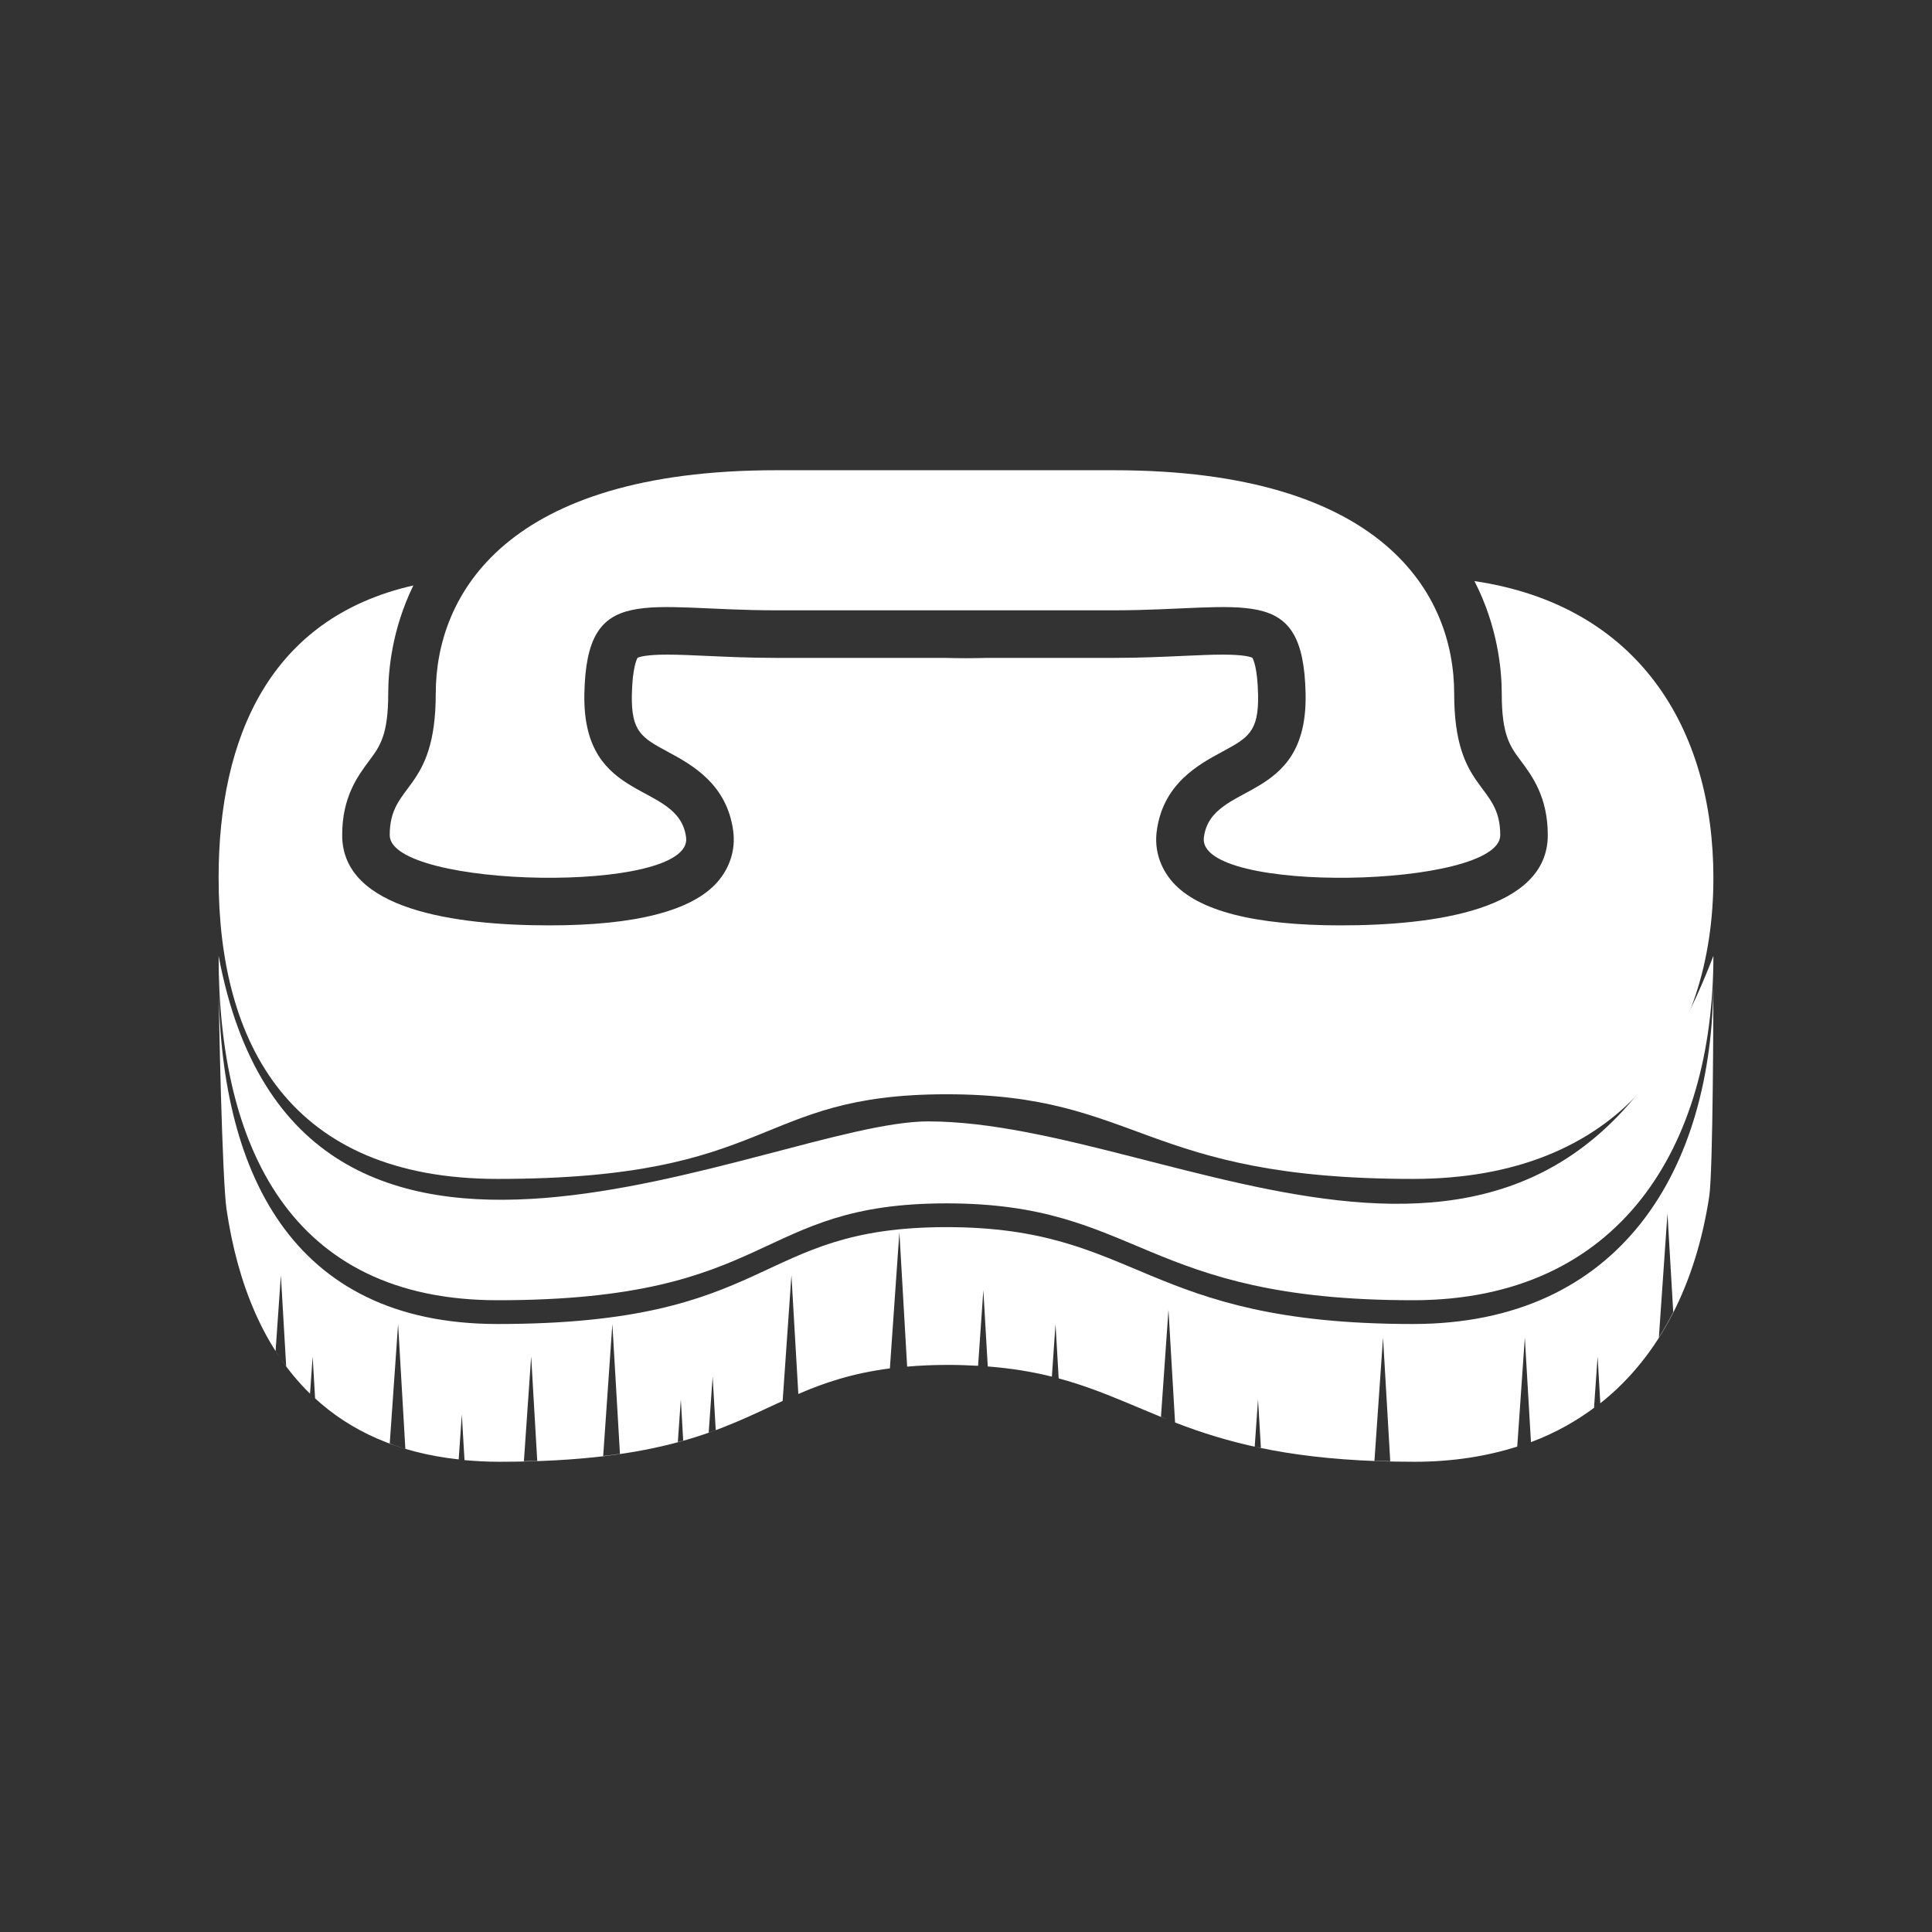
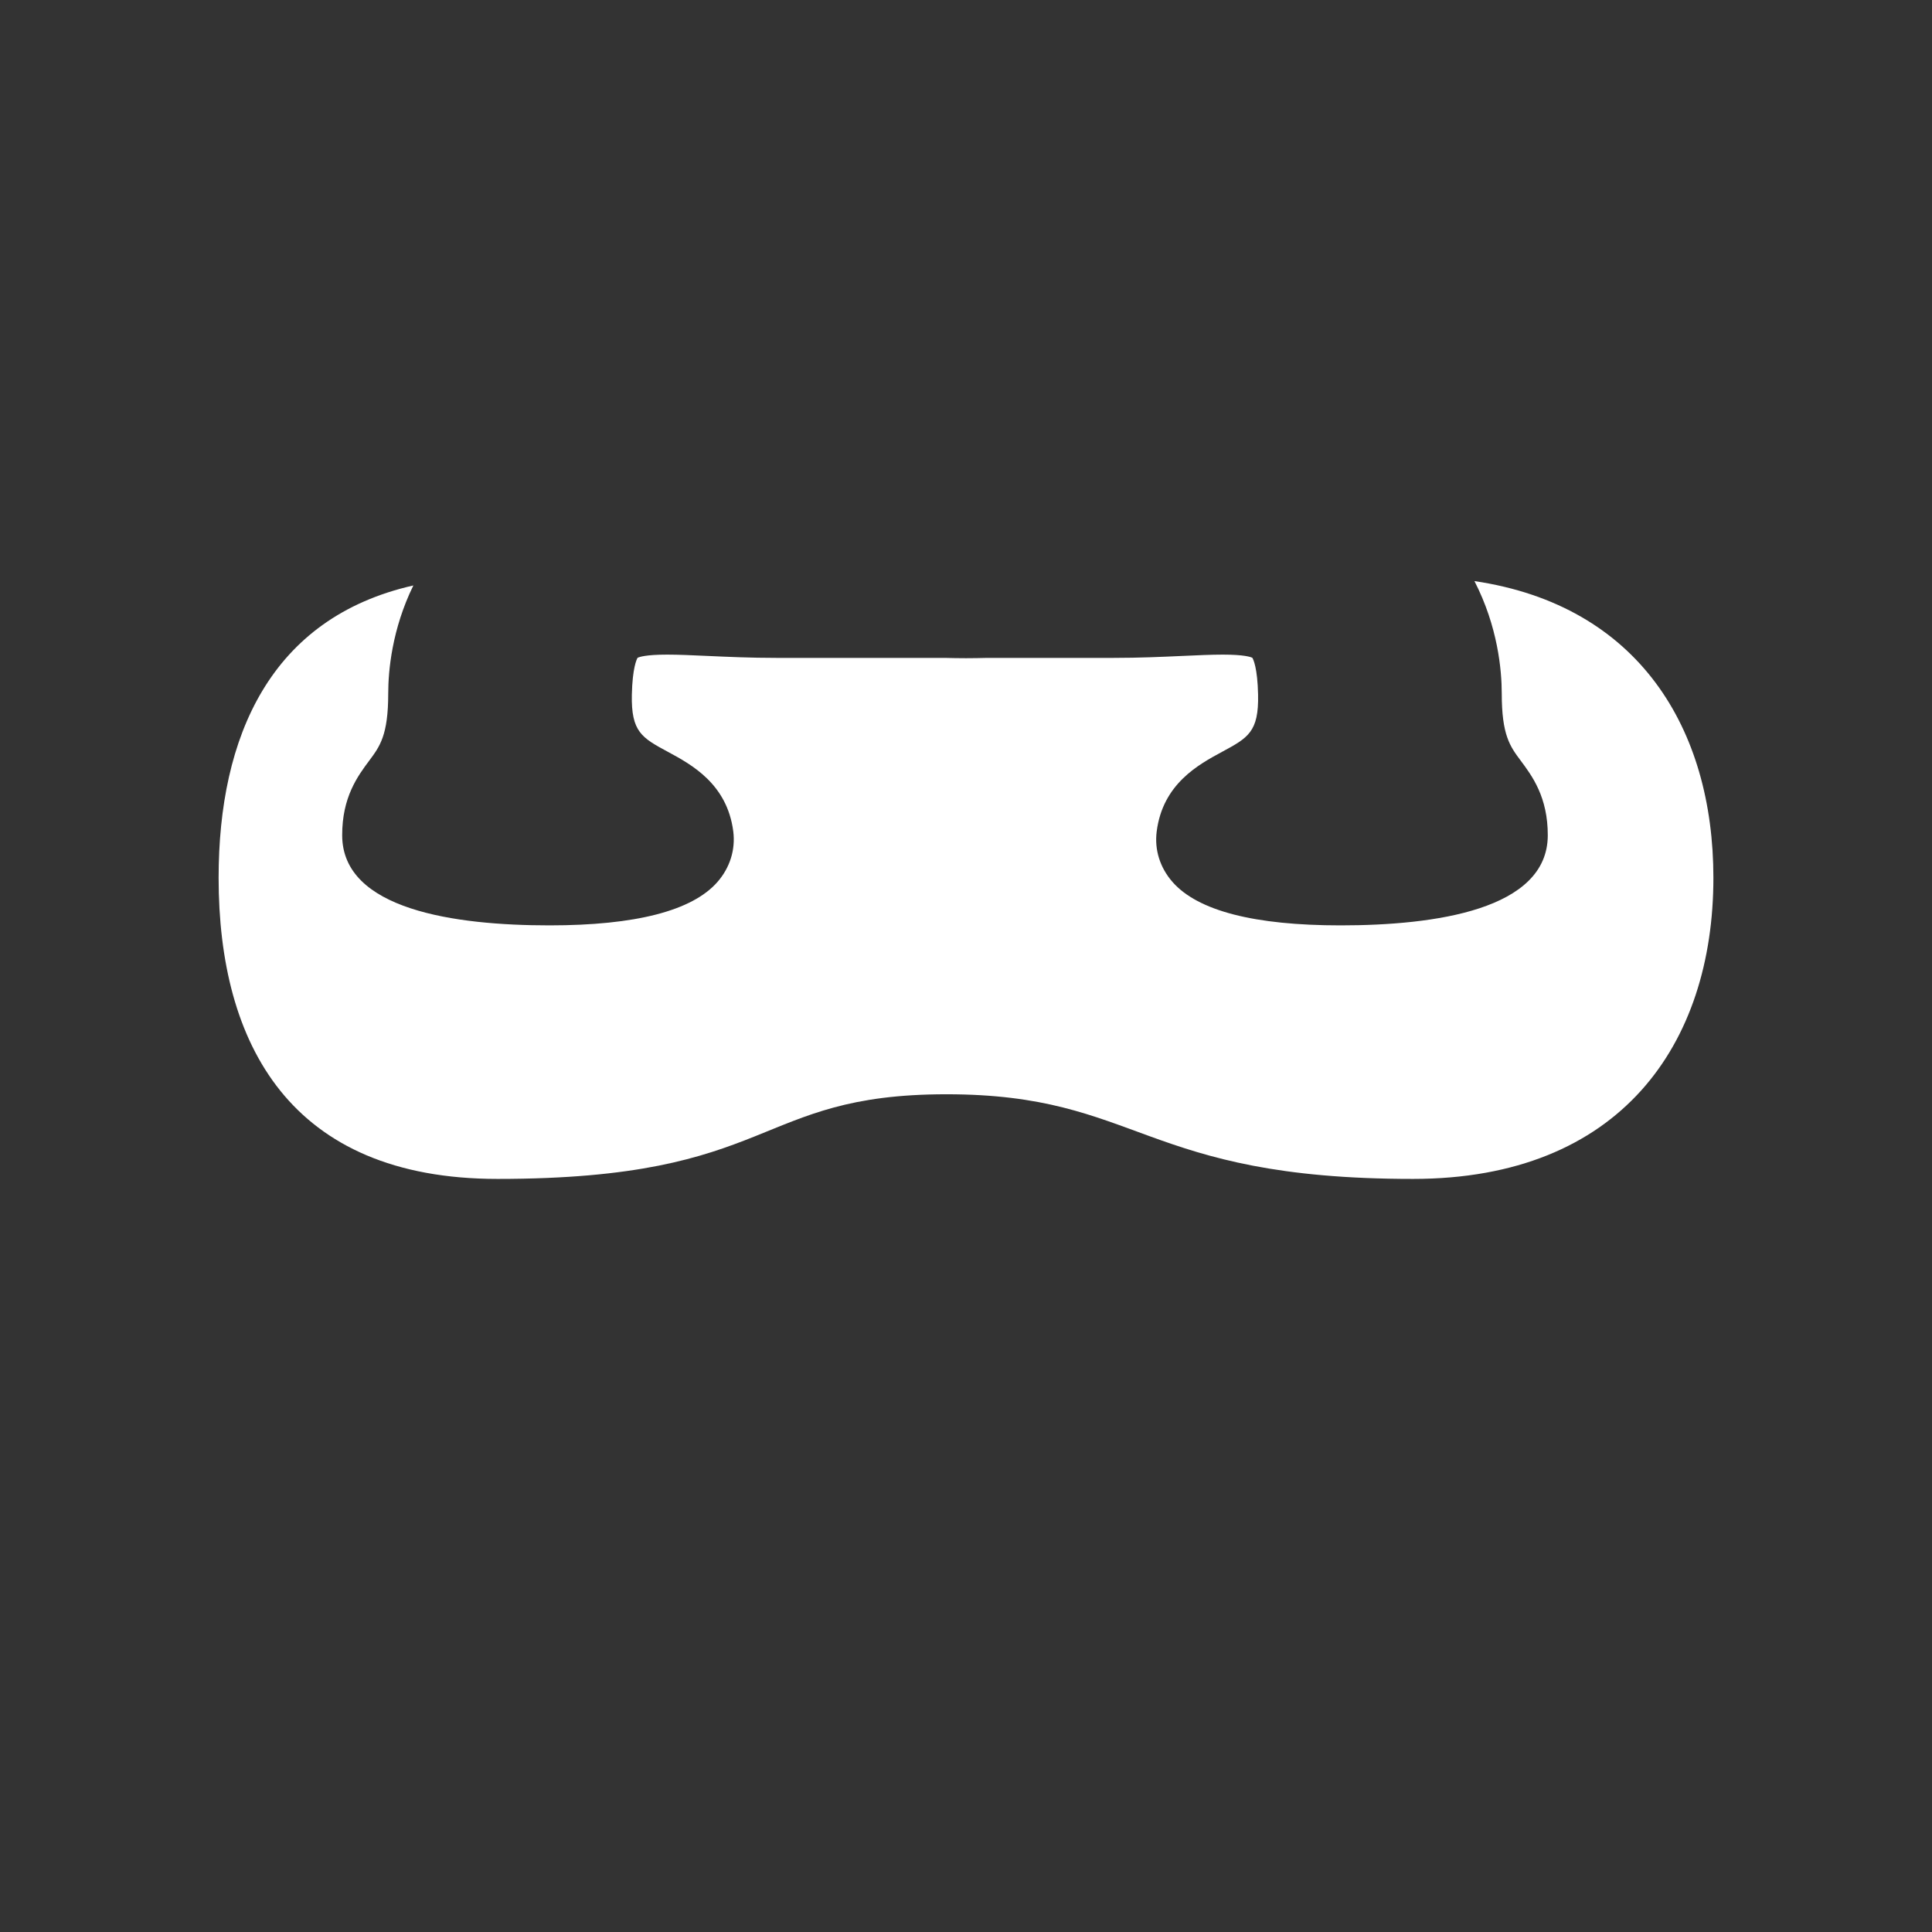
<svg xmlns="http://www.w3.org/2000/svg" fill="#000000" height="425.2pt" version="1.1" viewBox="0 0 425.2 425.2" width="425.2pt">
  <rect x="0" y="0" width="425.2" height="425.2" fill="#333333" stroke="none" />
  <g fill="#ffffff" id="change1_1">
-     <path d="m365.09 294.34l1.89-27.29 1.27 21.72c-0.98 1.93-2.03 3.78-3.16 5.57zm-62.6 27.17l1.89-27.13 1.59 27.21c-1.16-0.03-2.36-0.04-3.48-0.08zm-26.35-3.12l0.73-10.41 0.63 10.66c-0.44-0.09-0.93-0.16-1.36-0.25zm-20.63-6.58l1.65-23.56 1.45 24.81c-1.07-0.41-2.08-0.83-3.1-1.25zm-99.54 3.48l0.87-12.34 0.68 11.79c-0.5 0.19-1.03 0.36-1.55 0.55zm-6.79 2.07l0.66-9.38 0.52 9.07c-0.38 0.11-0.79 0.2-1.18 0.31zm-16.43 3.08l2.02-29.05 1.67 28.58c-1.18 0.17-2.43 0.33-3.69 0.47zm-17.45 1.15l1.6-23.08 1.34 23.01c-0.94 0.03-1.97 0.04-2.94 0.07zm-29.527-3.84l1.84-26.36 1.598 27.48c-1.168-0.35-2.328-0.72-3.438-1.12zm-25.125-20.38l1.168-16.73 1.164 20.06c-0.804-1.09-1.601-2.18-2.332-3.33zm250.33-5.98c-59.76 0-59.96-21.32-102.67-21.32s-37.19 21.32-98.8 21.32c-45.647 0-61.397-33.94-61.397-75.8 0 6.97 0.797 44.06 1.735 50.48 2.422 16.5 8.203 30.71 18.386 40.66l0.575-8.22 0.539 9.24-0.137-0.12c7.883 7.3 18.305 12.1 31.739 13.56l0.69-9.9 0.59 10.06c2.45 0.22 4.98 0.36 7.63 0.36 36.12 0 49.17-7.32 62.39-13.39l1.93-27.68 1.52 26.15c5.72-2.47 11.85-4.55 20.15-5.63l2.09-29.98 1.71 29.59c2.77-0.24 5.74-0.38 9.01-0.38 2.32 0 4.5 0.08 6.6 0.2l1.16-16.65 0.97 16.79c5.32 0.42 9.93 1.2 14.11 2.24l0.8-11.58 0.7 11.97c21.73 5.86 32.59 18.35 78.33 18.35 8.38 0 15.87-1.21 22.59-3.34l1.67-23.99 1.35 23.01c5.35-2 10.12-4.69 14.38-7.92-0.18 0.12-0.34 0.24-0.5 0.35l0.79-11.31 0.59 10.33c13.29-10.52 21.11-26.68 23.98-45.57 0.84-5.57 0.91-41.71 0.91-47.68 0 41.86-20.48 75.8-66.11 75.8" fill="inherit" />
    <path d="m324.5 127.89c5.14 9.99 6.01 19.57 6.01 24.77 0 9.14 1.83 11.61 4.16 14.73 2.53 3.39 5.99 8.04 5.97 16.47-0.05 16.36-24.84 19.8-45.62 19.8-18.96 0-31.39-3.21-36.95-9.53-2.78-3.16-4.02-7.12-3.5-11.15 1.34-10.46 9.18-14.7 14.36-17.5 5.74-3.1 8.12-4.39 7.95-12.6-0.12-5.9-1.05-7.77-1.26-8.11-0.36-0.18-1.81-0.7-6.52-0.7-2.53 0-5.46 0.14-8.85 0.29-4.41 0.2-9.43 0.43-15.11 0.43h-27.81c-1.53 0.04-3.09 0.07-4.73 0.07s-3.19-0.03-4.71-0.07h-37.08c-5.69 0-10.7-0.23-15.12-0.43-3.39-0.15-6.32-0.29-8.84-0.29-4.72 0-6.16 0.52-6.53 0.7-0.2 0.34-1.13 2.21-1.26 8.11-0.17 8.21 2.21 9.5 7.96 12.6 5.18 2.8 13.01 7.04 14.36 17.49 0.51 4.03-0.73 8-3.5 11.16-5.56 6.32-17.99 9.53-36.95 9.53-20.79 0-45.578-3.44-45.621-19.8-0.028-8.43 3.437-13.08 5.964-16.47 2.325-3.12 4.168-5.59 4.168-14.73 0-5.03 0.817-14.18 5.532-23.81-31.457 7.12-42.86 33.22-42.86 64.34 0 36.61 15.75 66.27 61.397 66.27 61.61 0 56.09-18.63 98.8-18.63s42.91 18.63 102.67 18.63c45.63 0 66.11-29.66 66.11-66.27 0-32.77-16.42-59.95-52.59-65.3" fill="inherit" />
-     <path d="m320.04 152.66c0-21.83-15.51-49.17-74.9-49.17h-18.59-19.48-36.26c-59.4 0-74.908 27.34-74.908 49.17 0 21.85-10.168 19.48-10.129 31.16 0.028 11.69 66.847 13.09 65.227 0.49-1.62-12.62-22.9-7.03-22.39-31.65 0.5-24.61 13.19-18.34 42.2-18.34h74.33c29 0 41.69-6.27 42.2 18.34 0.51 24.62-20.77 19.03-22.39 31.65-1.63 12.6 65.19 11.2 65.23-0.49 0.03-11.68-10.14-9.31-10.14-31.16" fill="inherit" />
-     <path d="m204.27 246.8c-34.44 0-138.62 57.09-156.16-36.44 0.003 41.86 15.753 75.8 61.4 75.8 61.61 0 56.09-21.32 98.8-21.32s42.91 21.32 102.67 21.32c45.63 0 66.11-33.94 66.11-75.8-36.38 95.69-118.48 36.44-172.82 36.44" fill="inherit" />
  </g>
</svg>